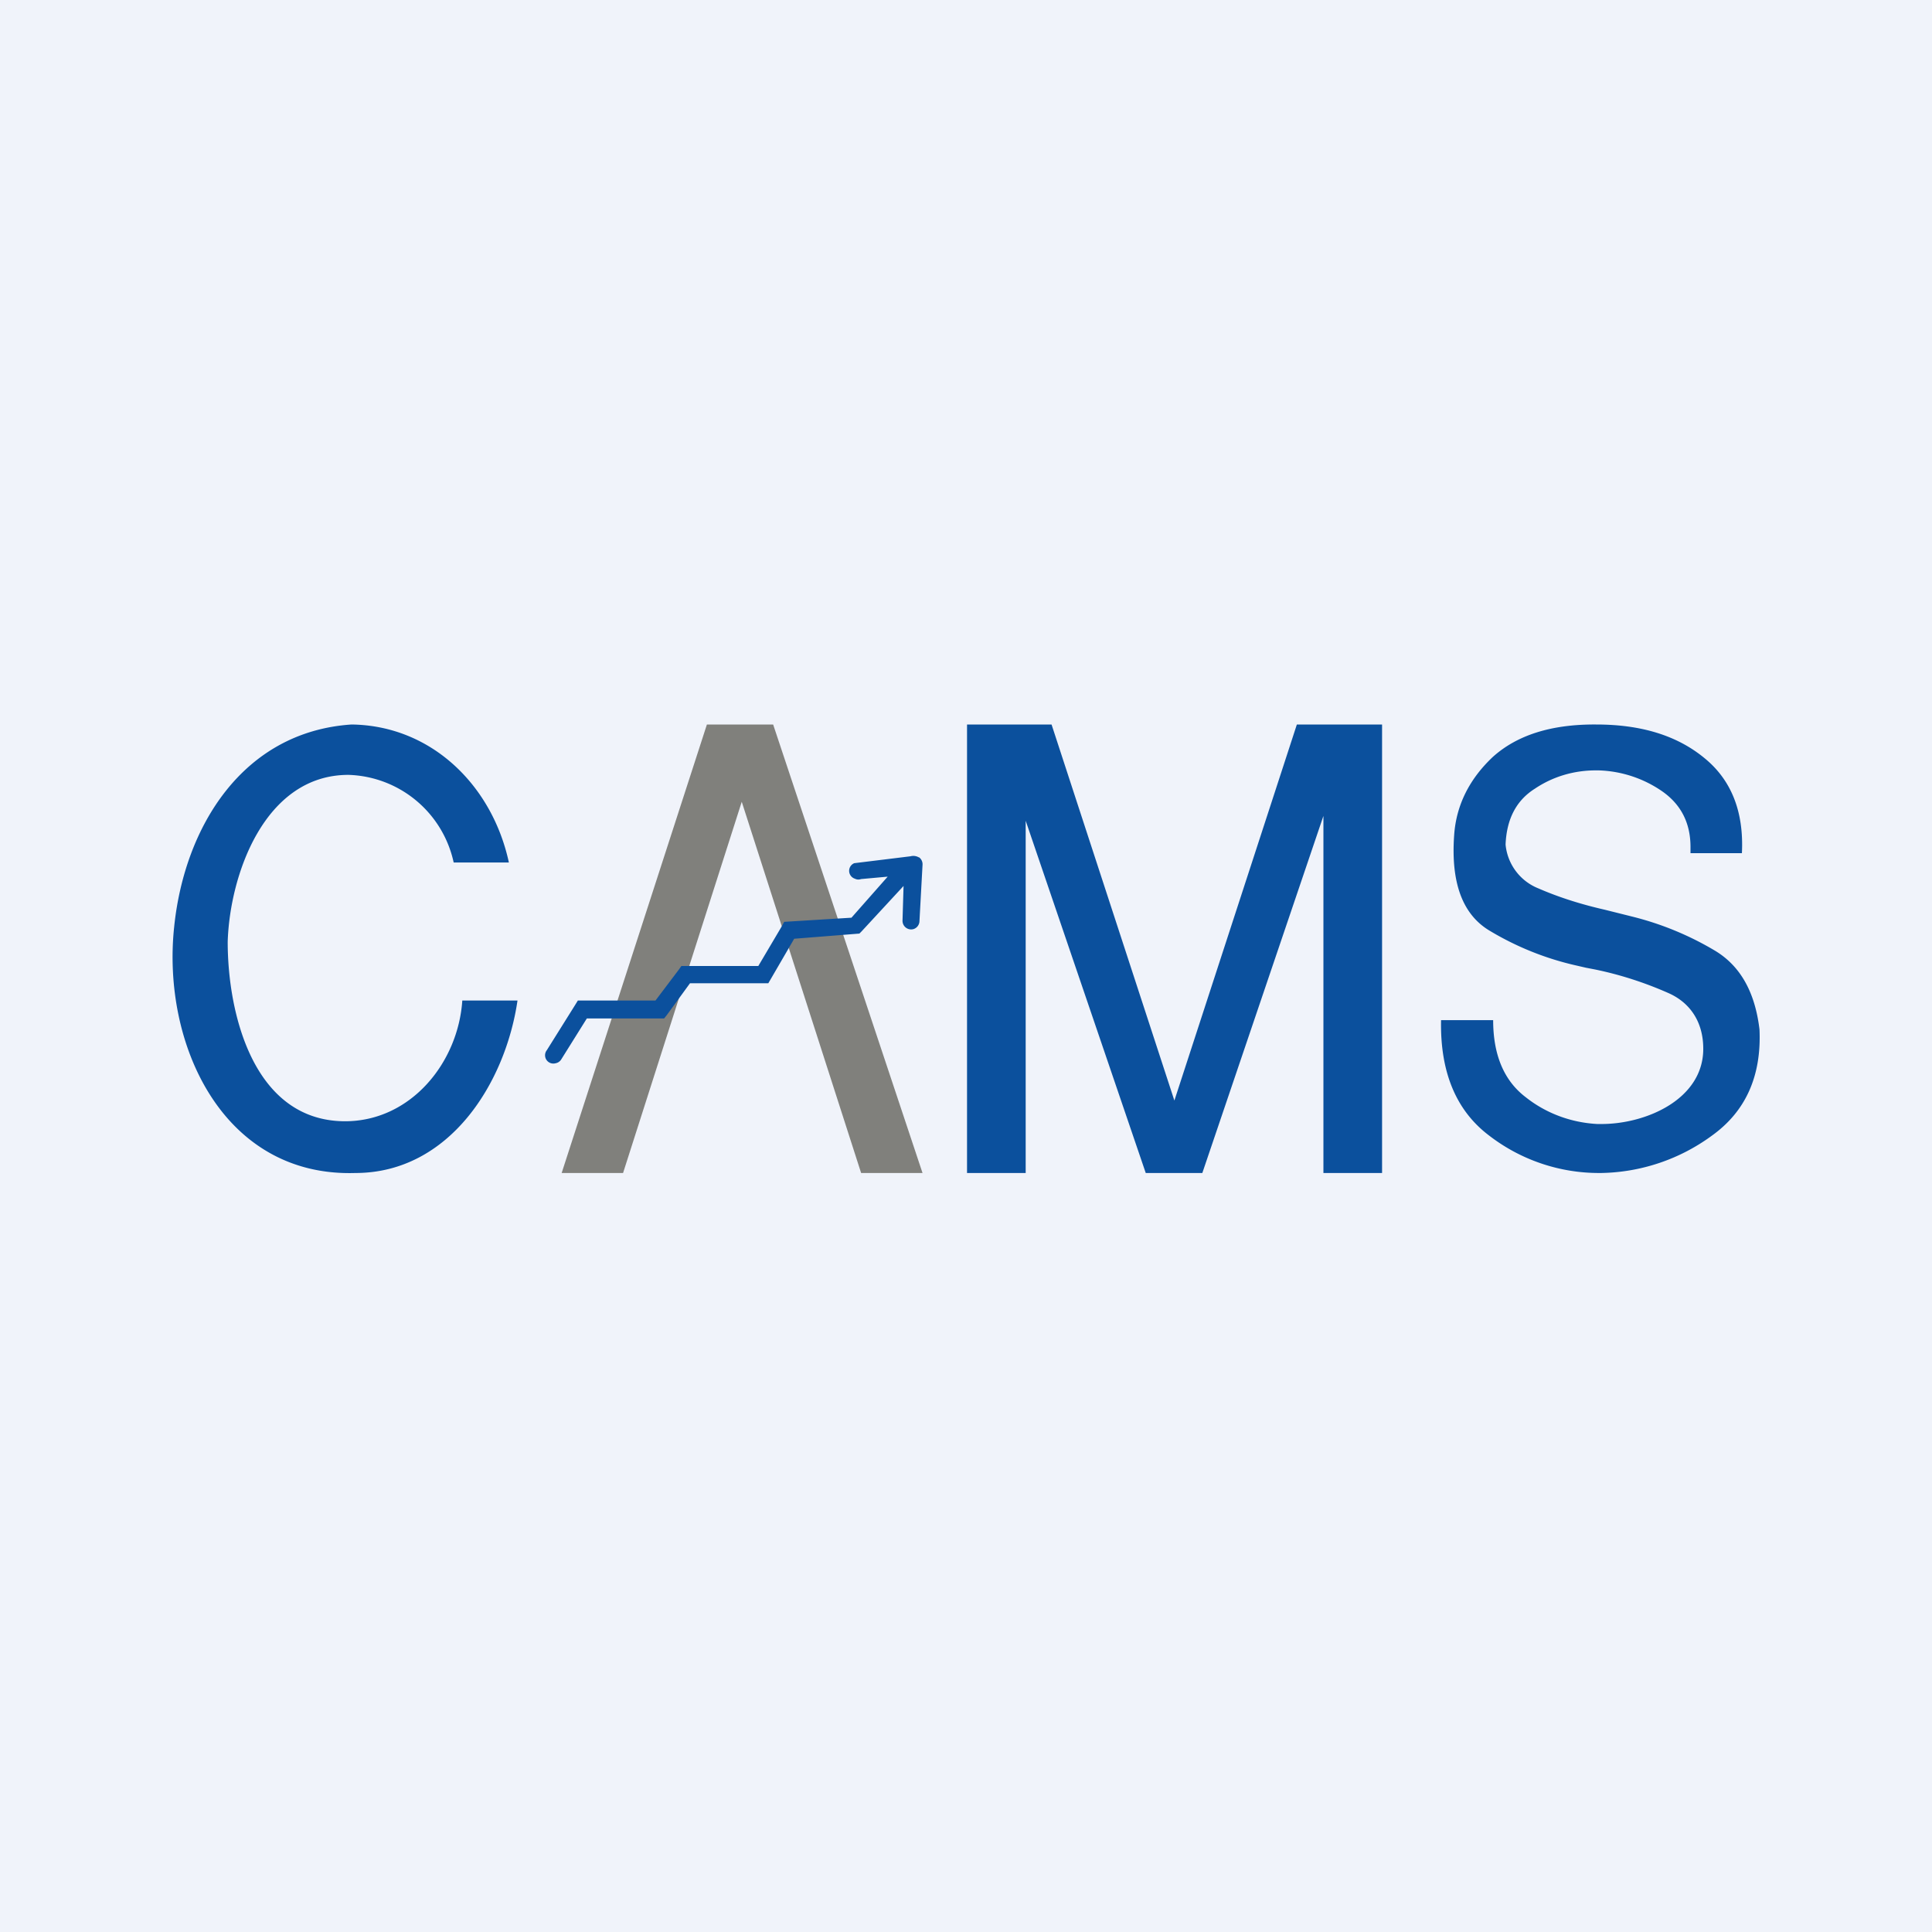
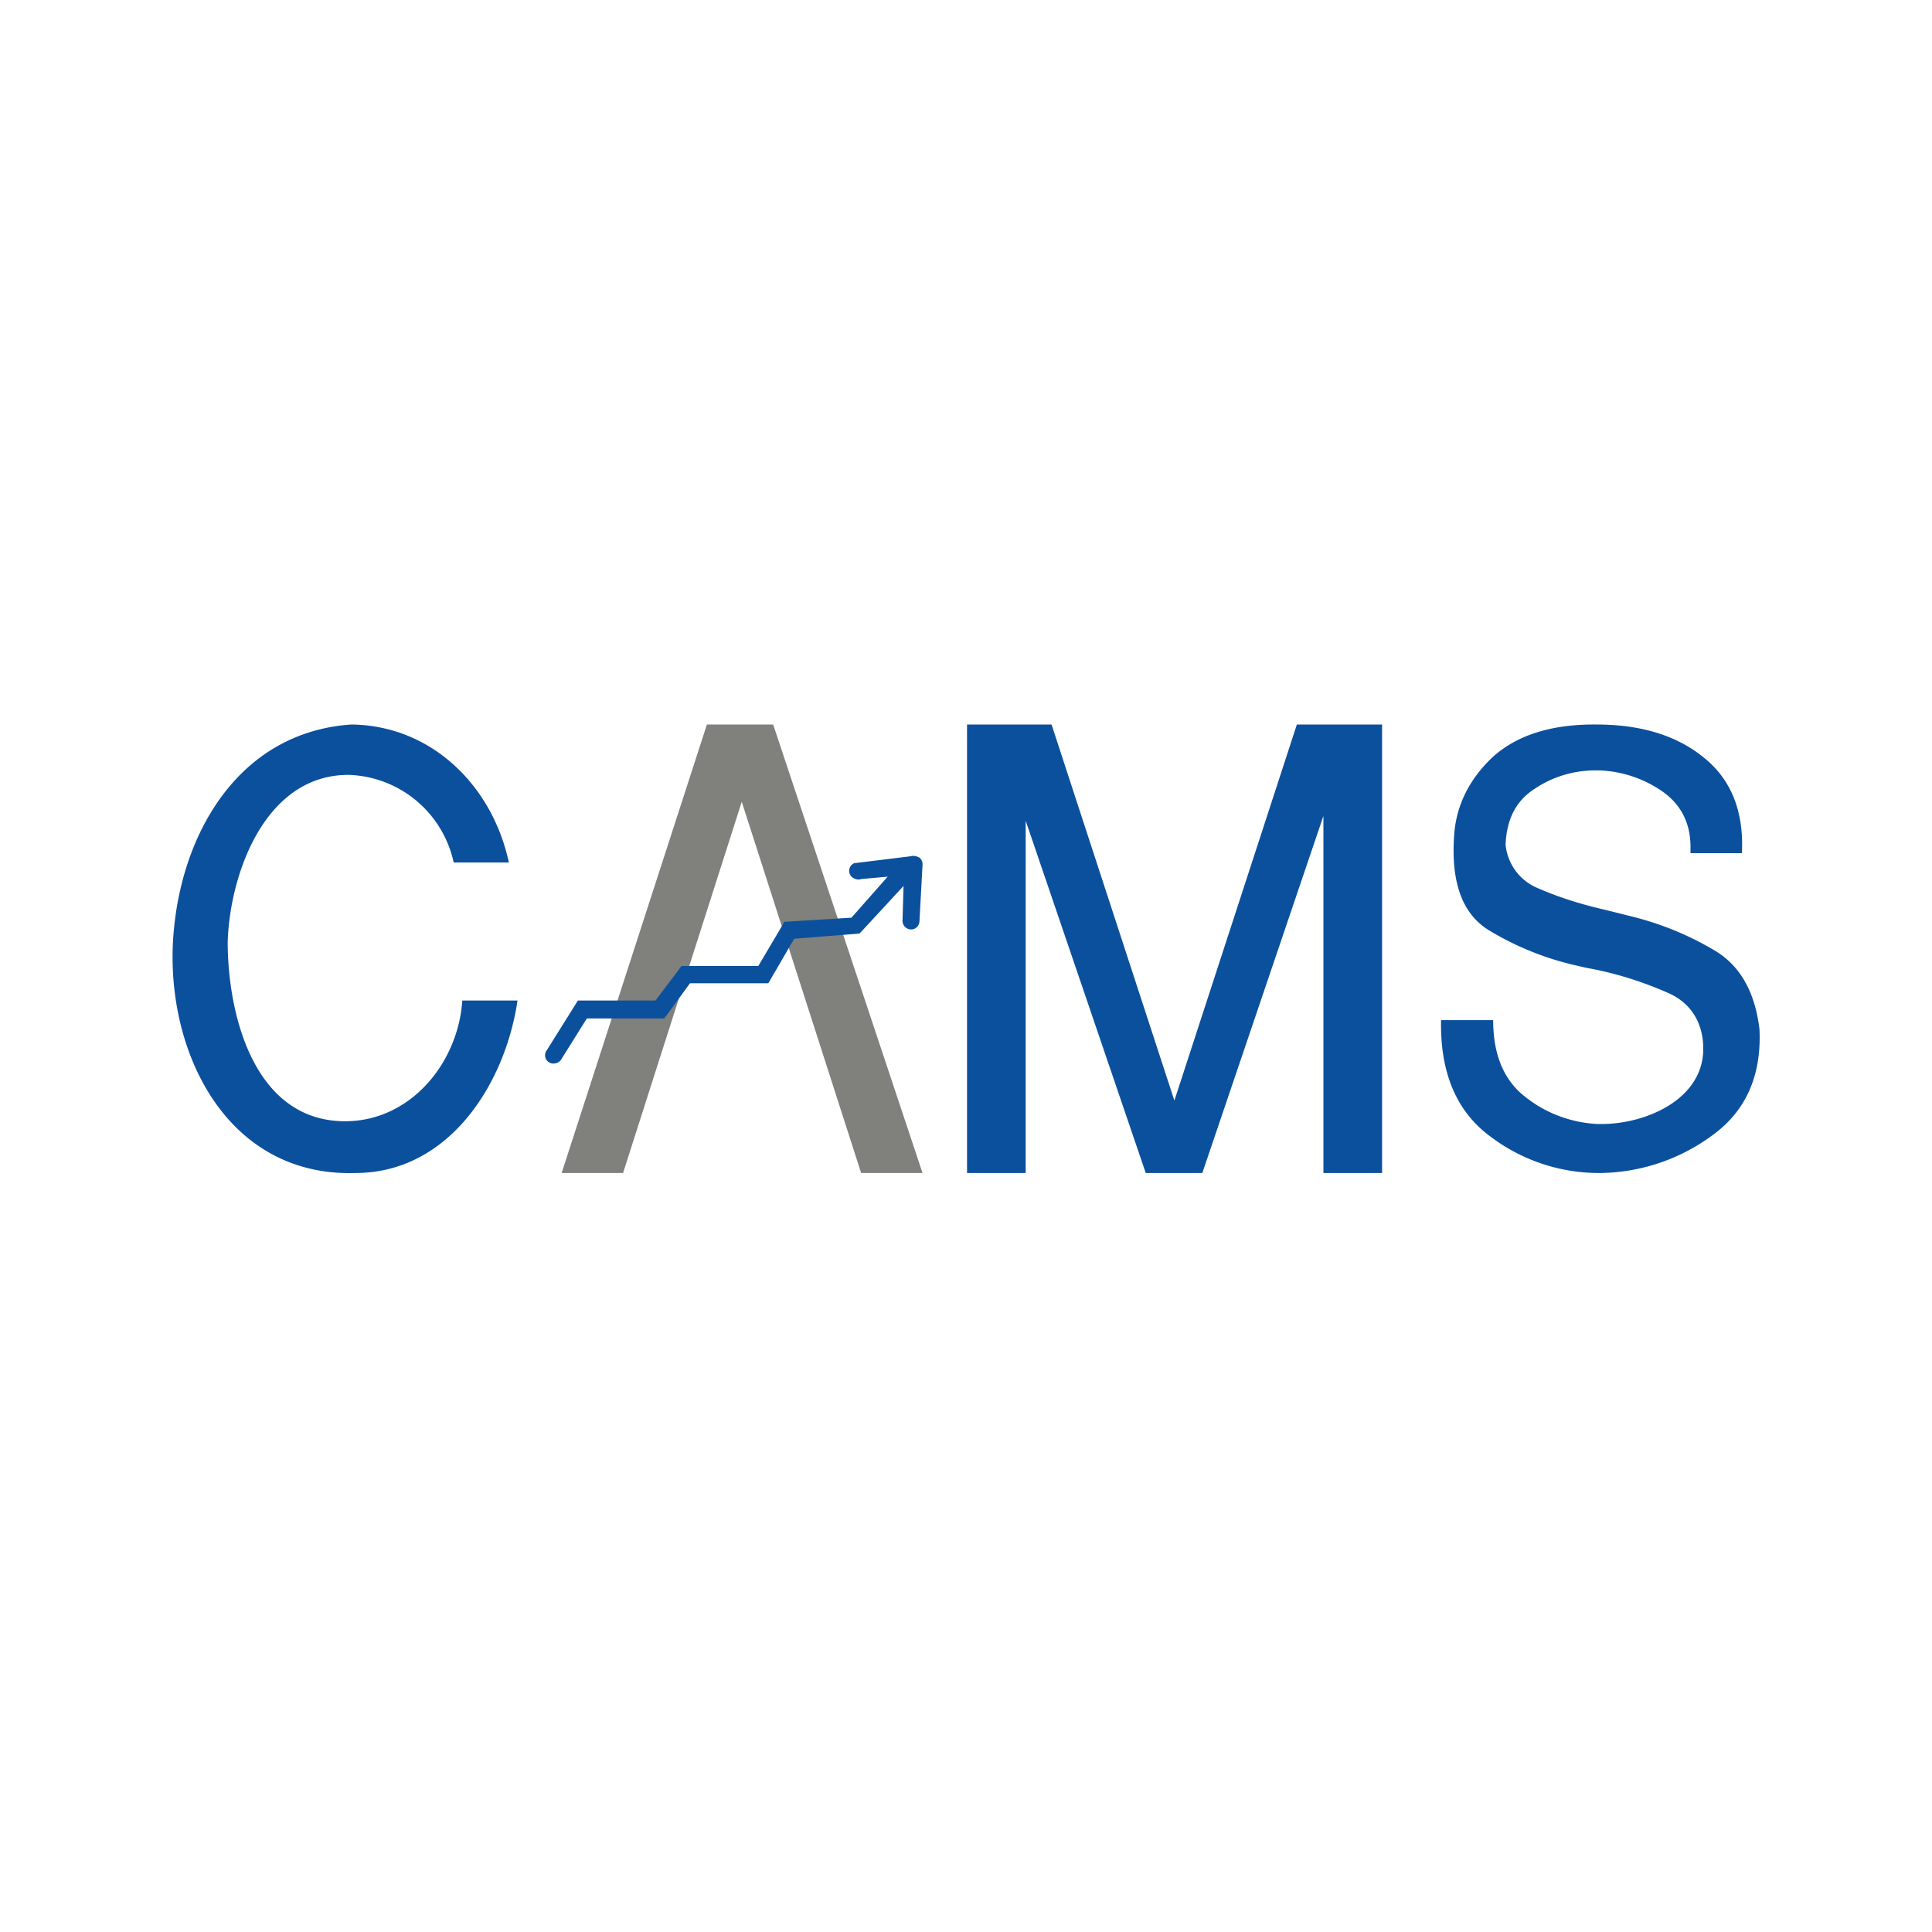
<svg xmlns="http://www.w3.org/2000/svg" width="56" height="56">
-   <path fill="#F0F3FA" d="M0 0h56v56H0z" />
  <path d="M5.05 26.85c.3-2.88 1.98-5.64 5.14-5.85 2.32.03 4.08 1.77 4.56 4h-1.6a3.22 3.22 0 00-3.05-2.54c-2.43 0-3.44 2.89-3.5 4.84 0 2.07.74 5.17 3.37 5.2H10c1.91 0 3.28-1.7 3.4-3.5H15c-.35 2.4-1.98 5-4.7 5-3.84.12-5.62-3.74-5.25-7.15z" fill="#0B509D" />
  <path d="M21.5 23.24L18.06 34h-1.78l4.21-13h1.92l4.33 13h-1.78L21.5 23.24z" fill="#80807C" />
  <path d="M28.03 21h2.45l3.56 10.9L37.59 21h2.47v13h-1.7V23.65L34.85 34h-1.64l-3.48-10.21V34h-1.7V21zm15.25 8.57c0 1 .31 1.75.94 2.23.59.47 1.32.74 2.08.78h.12c1.3 0 2.95-.72 2.95-2.18 0-.8-.4-1.35-1.02-1.62-.68-.3-1.39-.53-2.12-.68l-.26-.05-.26-.06c-.9-.2-1.77-.55-2.56-1.03-.76-.47-1.1-1.38-1-2.76.06-.86.44-1.62 1.12-2.26.7-.63 1.69-.95 3-.94 1.3 0 2.34.32 3.13.97.79.64 1.15 1.57 1.09 2.76H49v-.18c0-.7-.28-1.24-.83-1.62a3.42 3.42 0 00-1.83-.6h-.09c-.63 0-1.24.18-1.76.53-.54.34-.82.88-.85 1.62a1.52 1.52 0 00.95 1.27c.62.27 1.27.47 1.93.62l.4.1.4.1c.84.21 1.64.54 2.38.98.74.44 1.17 1.2 1.3 2.29.06 1.35-.4 2.37-1.37 3.07A5.58 5.58 0 0146.41 34h-.05a5.21 5.21 0 01-3.19-1.08c-.96-.72-1.43-1.84-1.4-3.35h1.5zm-16.65-4.72a.32.32 0 00-.24-.03l-1.63.2a.24.24 0 00.02.45c.06.03.12.03.18.01l.77-.07-1.05 1.19-1.95.12-.07.13-.68 1.15h-2.23l-.07.1-.68.9h-2.25l-.08.13-.82 1.31a.24.24 0 00.25.38.25.25 0 00.16-.1l.75-1.2h2.24l.08-.1.67-.92h2.27l.07-.12.68-1.17 1.89-.15.06-.06 1.22-1.32-.03 1a.25.25 0 00.32.25.25.25 0 00.17-.21l.09-1.65a.25.25 0 00-.1-.22z" fill="#0B509D" />
</svg>